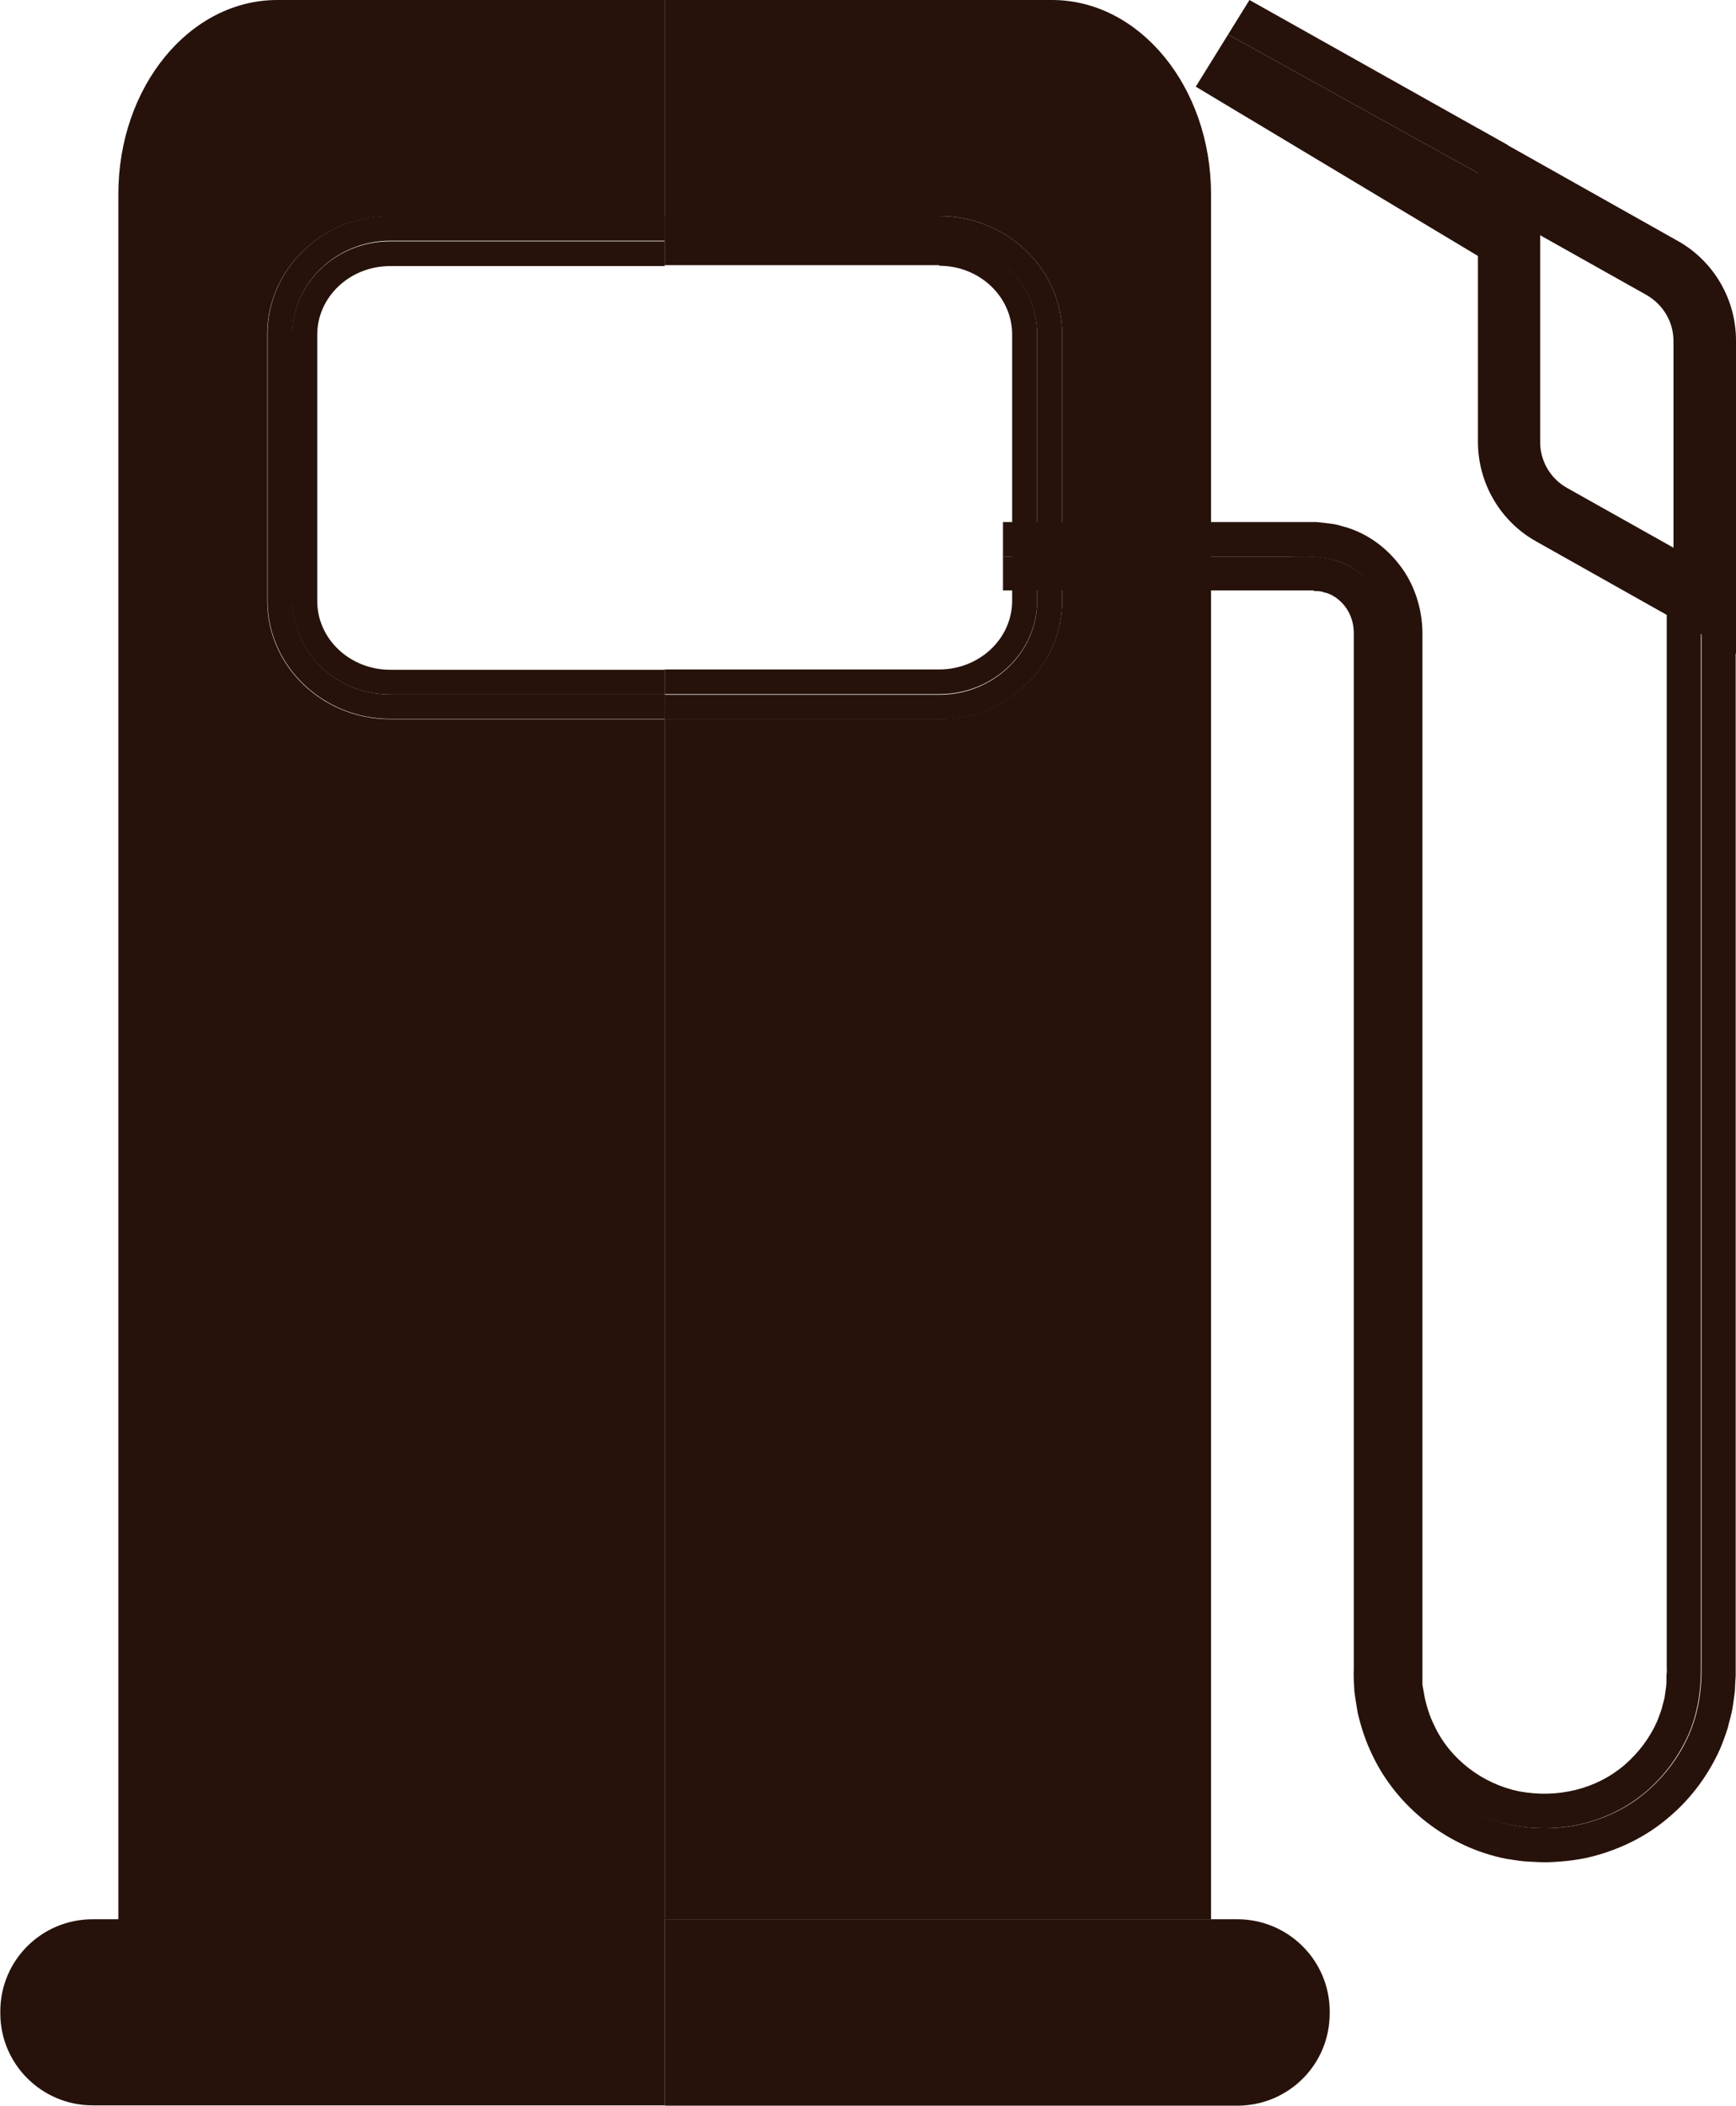
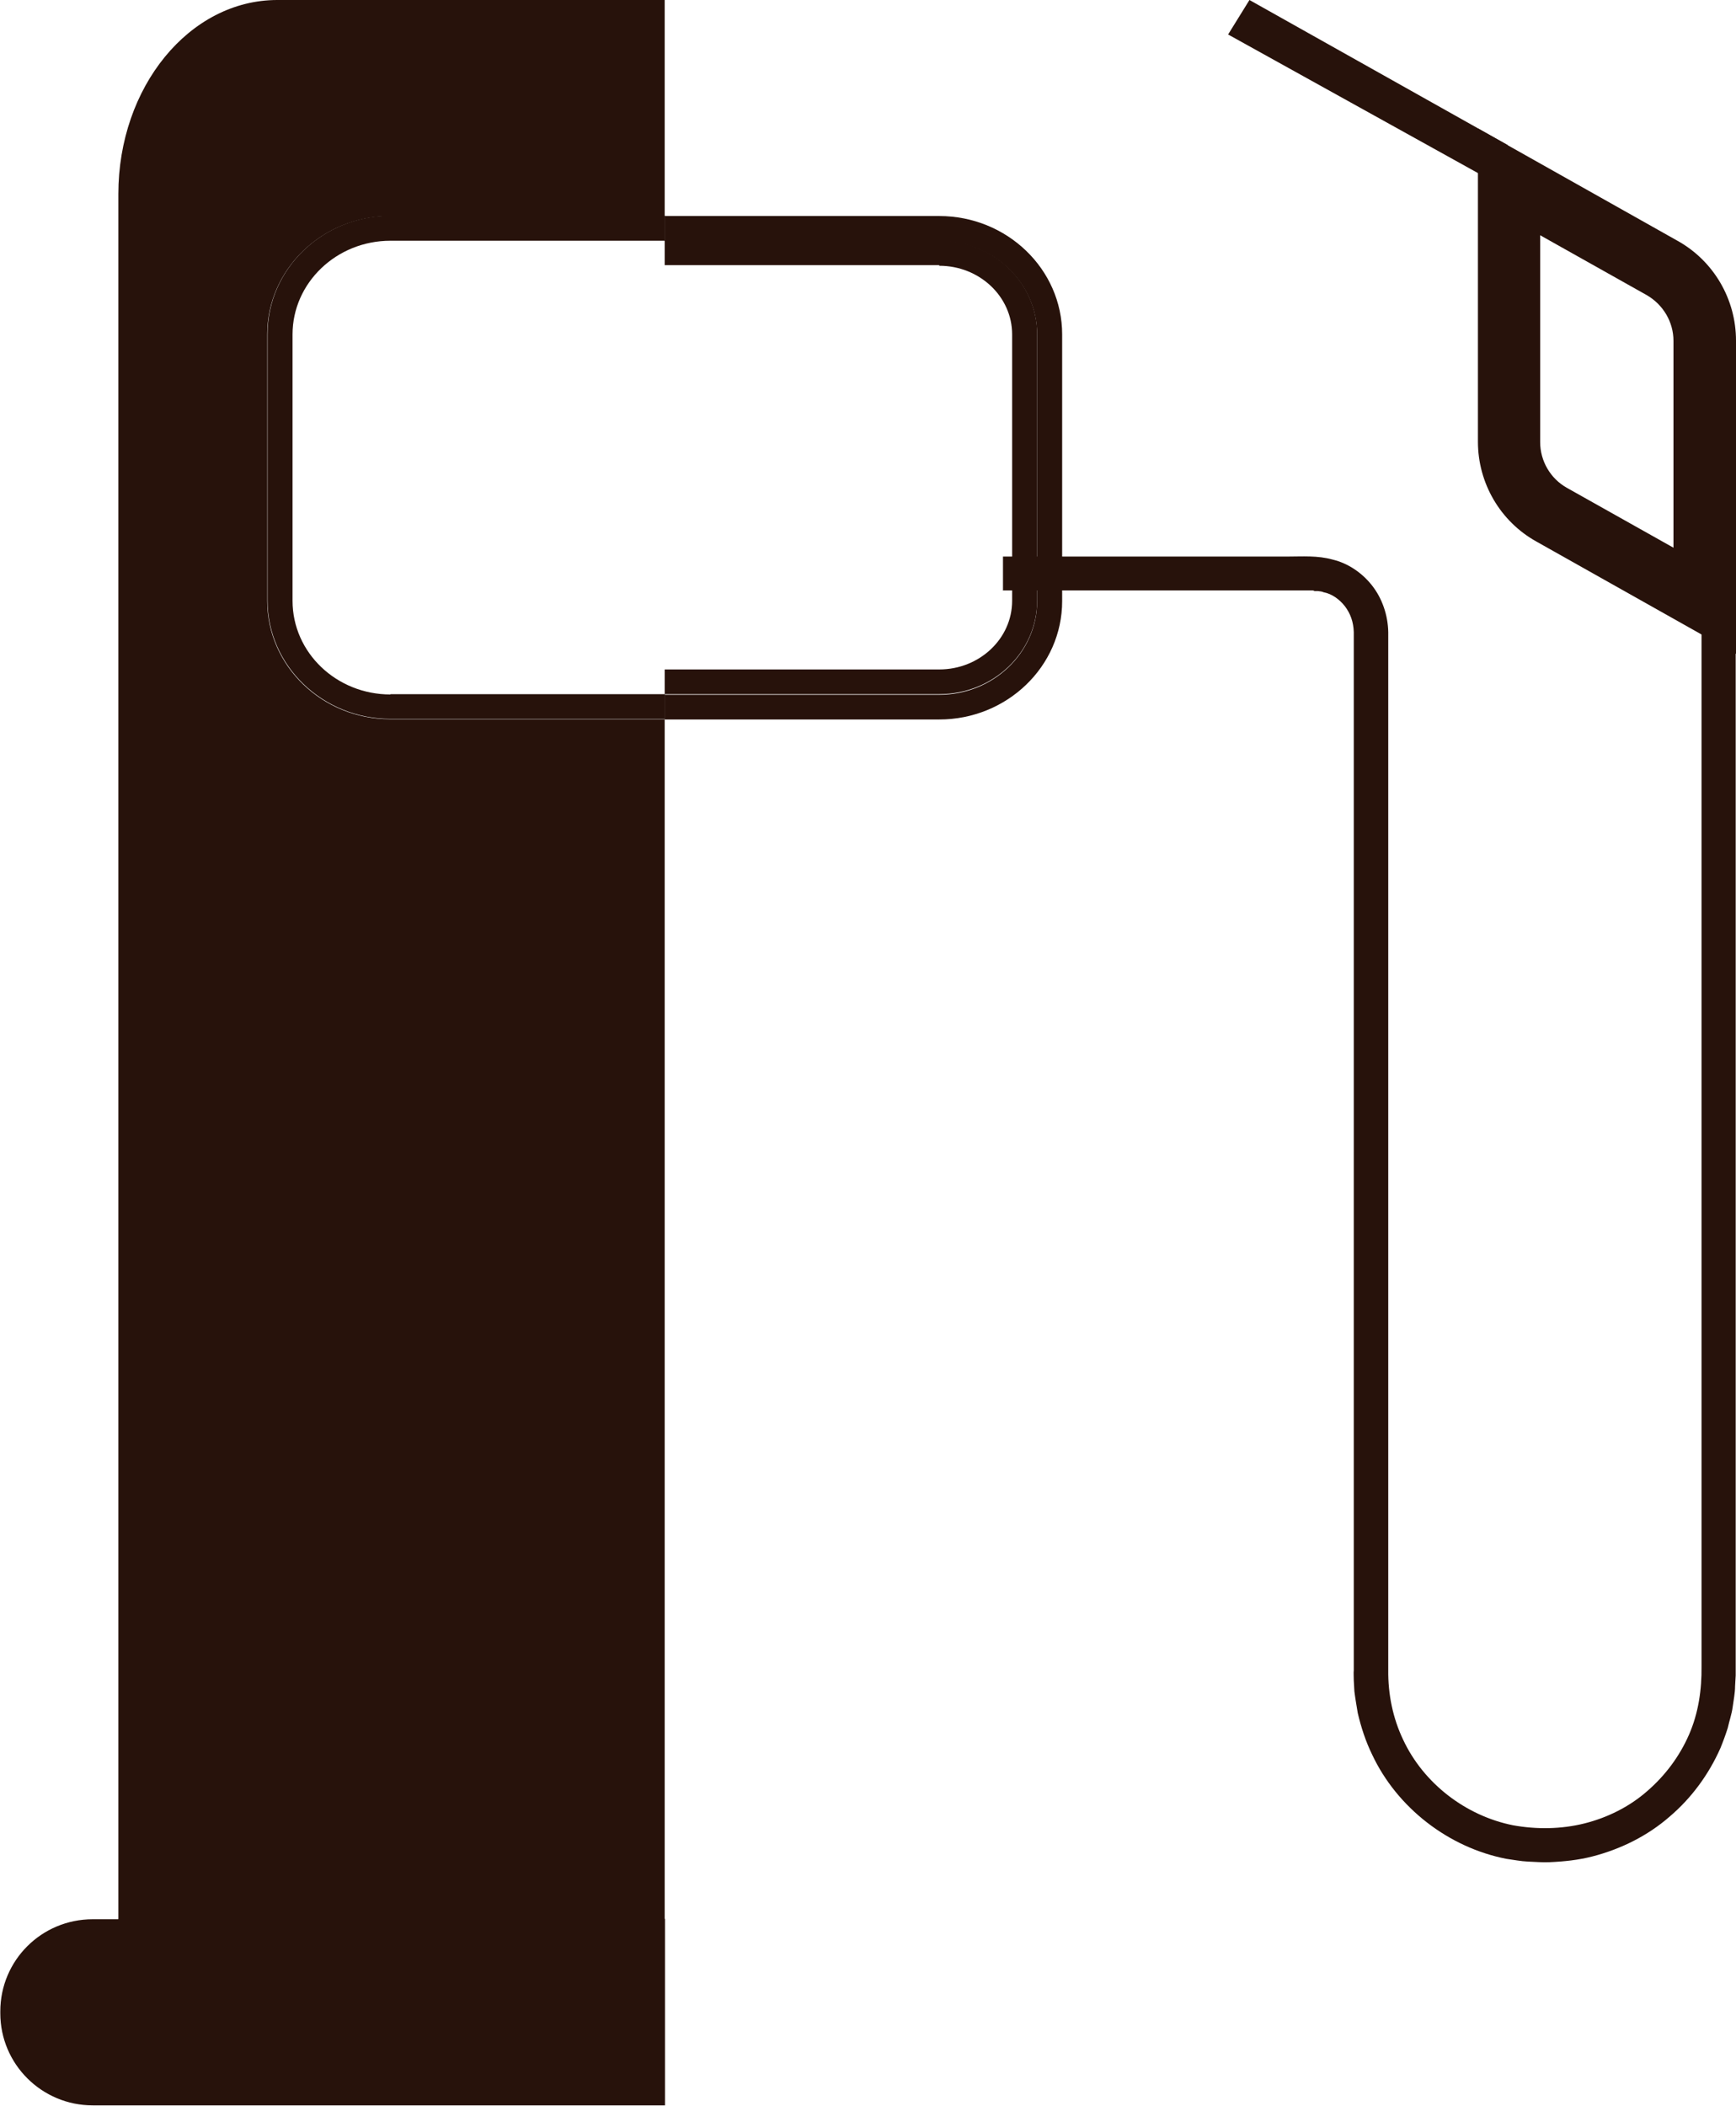
<svg xmlns="http://www.w3.org/2000/svg" id="_Слой_2" data-name="Слой 2" viewBox="0 0 56.91 69.01">
  <defs>
    <style> .cls-1 { fill: #27120b; stroke-width: 0px; } </style>
  </defs>
  <g id="Layer_1" data-name="Layer 1">
    <g>
      <g>
        <polygon class="cls-1" points="49.42 4.75 40.96 0 40.26 1.13 49.42 6.21 49.42 4.75" />
-         <polygon class="cls-1" points="40.26 1.13 39.2 2.84 49.42 8.97 49.42 6.21 40.26 1.13" />
      </g>
      <g>
        <g>
-           <path class="cls-1" d="M32.88,18.23v-1.12h10.29s.27.03.27.03c.18.02.37.04.54.1.73.18,1.4.63,1.88,1.25.49.61.76,1.43.77,2.22v34.01c0,.11,0,.18,0,.26v.23c.03.15.05.3.08.45.07.3.16.59.3.87.51,1.12,1.6,1.94,2.8,2.18,1.25.23,2.52-.07,3.45-.87.46-.4.83-.89,1.07-1.44.05-.14.11-.28.15-.42.03-.15.09-.29.1-.43.02-.15.05-.29.05-.44v-.22c.02-.07.01-.18.01-.27V18.23h1.12v36.38c.01.76-.1,1.53-.41,2.24-.31.7-.78,1.34-1.37,1.85-.59.51-1.3.87-2.06,1.06-.76.19-1.56.2-2.34.06-1.55-.3-2.93-1.37-3.6-2.8-.34-.71-.51-1.5-.49-2.29V20.72c0-.57-.2-1.11-.53-1.53-.33-.43-.79-.74-1.29-.85-.5-.13-1-.09-1.48-.1h-9.33Z" />
          <path class="cls-1" d="M32.88,19.36v-1.12h9.33c.48,0,.98-.04,1.48.1.5.12.96.43,1.29.85.33.42.52.97.53,1.53v34.01c-.01.79.15,1.58.49,2.29.67,1.43,2.05,2.49,3.6,2.8.77.14,1.58.13,2.34-.06.76-.19,1.48-.55,2.06-1.06.59-.51,1.06-1.14,1.37-1.85.31-.71.42-1.48.41-2.24V18.23h1.12v36.38c0,.1,0,.18,0,.3l-.02.35c0,.23-.05.46-.08.69-.03.23-.11.45-.16.68-.07.22-.15.44-.24.66-.38.86-.95,1.64-1.67,2.25-.71.62-1.59,1.06-2.52,1.3-.46.12-.94.17-1.42.19-.21.01-.46-.01-.7-.02-.24-.01-.48-.06-.71-.09-1.89-.37-3.58-1.67-4.4-3.42-.21-.43-.36-.89-.47-1.36-.04-.24-.08-.47-.11-.71l-.02-.36c0-.12-.01-.24,0-.33V20.72c-.01-.34-.11-.61-.29-.85-.18-.23-.43-.41-.7-.46-.06-.03-.13-.03-.2-.04h-.1s-.03-.02-.06-.02h-10.16Z" />
        </g>
        <g>
-           <path class="cls-1" d="M30.79,7.08c2.22,0,4.03,1.74,4.03,3.88v8.73c0,2.14-1.81,3.88-4.03,3.88h-9v39.33h17.91V6.36c0-3.51-2.34-6.36-5.21-6.36h-12.7v7.08h9Z" />
          <path class="cls-1" d="M21.79,23.57h-9c-2.22,0-4.03-1.74-4.03-3.88v-8.73c0-2.14,1.81-3.88,4.03-3.88h9V0h-12.7C6.21,0,3.88,2.85,3.88,6.36v56.54h17.91V23.57Z" />
          <path class="cls-1" d="M3.88,62.9h-.84c-1.68,0-3.03,1.35-3.03,3.02v.06c0,1.67,1.36,3.02,3.03,3.02h18.76v-6.11H3.88Z" />
-           <path class="cls-1" d="M43.59,65.92c0-1.67-1.36-3.02-3.03-3.02h-18.76v6.11h18.76c1.68,0,3.03-1.35,3.03-3.02v-.06Z" />
          <path class="cls-1" d="M34.82,19.69v-8.73c0-2.14-1.81-3.88-4.03-3.88h-9v.82h9c1.77,0,3.21,1.37,3.21,3.07v8.73c0,1.69-1.44,3.07-3.21,3.07h-9v.81h9c2.22,0,4.03-1.74,4.03-3.88Z" />
          <path class="cls-1" d="M12.8,22.76c-1.77,0-3.21-1.37-3.21-3.07v-8.73c0-1.69,1.44-3.07,3.21-3.07h9v-.82h-9c-2.22,0-4.03,1.74-4.03,3.88v8.73c0,2.14,1.81,3.88,4.03,3.88h9v-.81h-9Z" />
          <path class="cls-1" d="M30.79,8.71c1.32,0,2.39,1.01,2.39,2.25v8.73c0,1.24-1.07,2.25-2.39,2.25h-9v.81h9c1.77,0,3.21-1.37,3.21-3.07v-8.73c0-1.69-1.44-3.07-3.21-3.07h-9v.81h9Z" />
-           <path class="cls-1" d="M9.58,10.96v8.73c0,1.69,1.44,3.07,3.21,3.07h9v-.81h-9c-1.32,0-2.39-1.01-2.39-2.25v-8.73c0-1.24,1.07-2.25,2.39-2.25h9v-.81h-9c-1.77,0-3.21,1.37-3.21,3.07Z" />
        </g>
        <path class="cls-1" d="M54.99,7.89l-6.54-3.68v10.27c0,1.35.73,2.61,1.92,3.27l6.54,3.68v-10.27c0-1.35-.73-2.61-1.92-3.27ZM54.86,17.95l-3.49-1.96c-.54-.3-.88-.88-.88-1.5v-6.78l3.49,1.96c.54.31.88.88.88,1.5v6.79Z" />
      </g>
    </g>
  </g>
</svg>